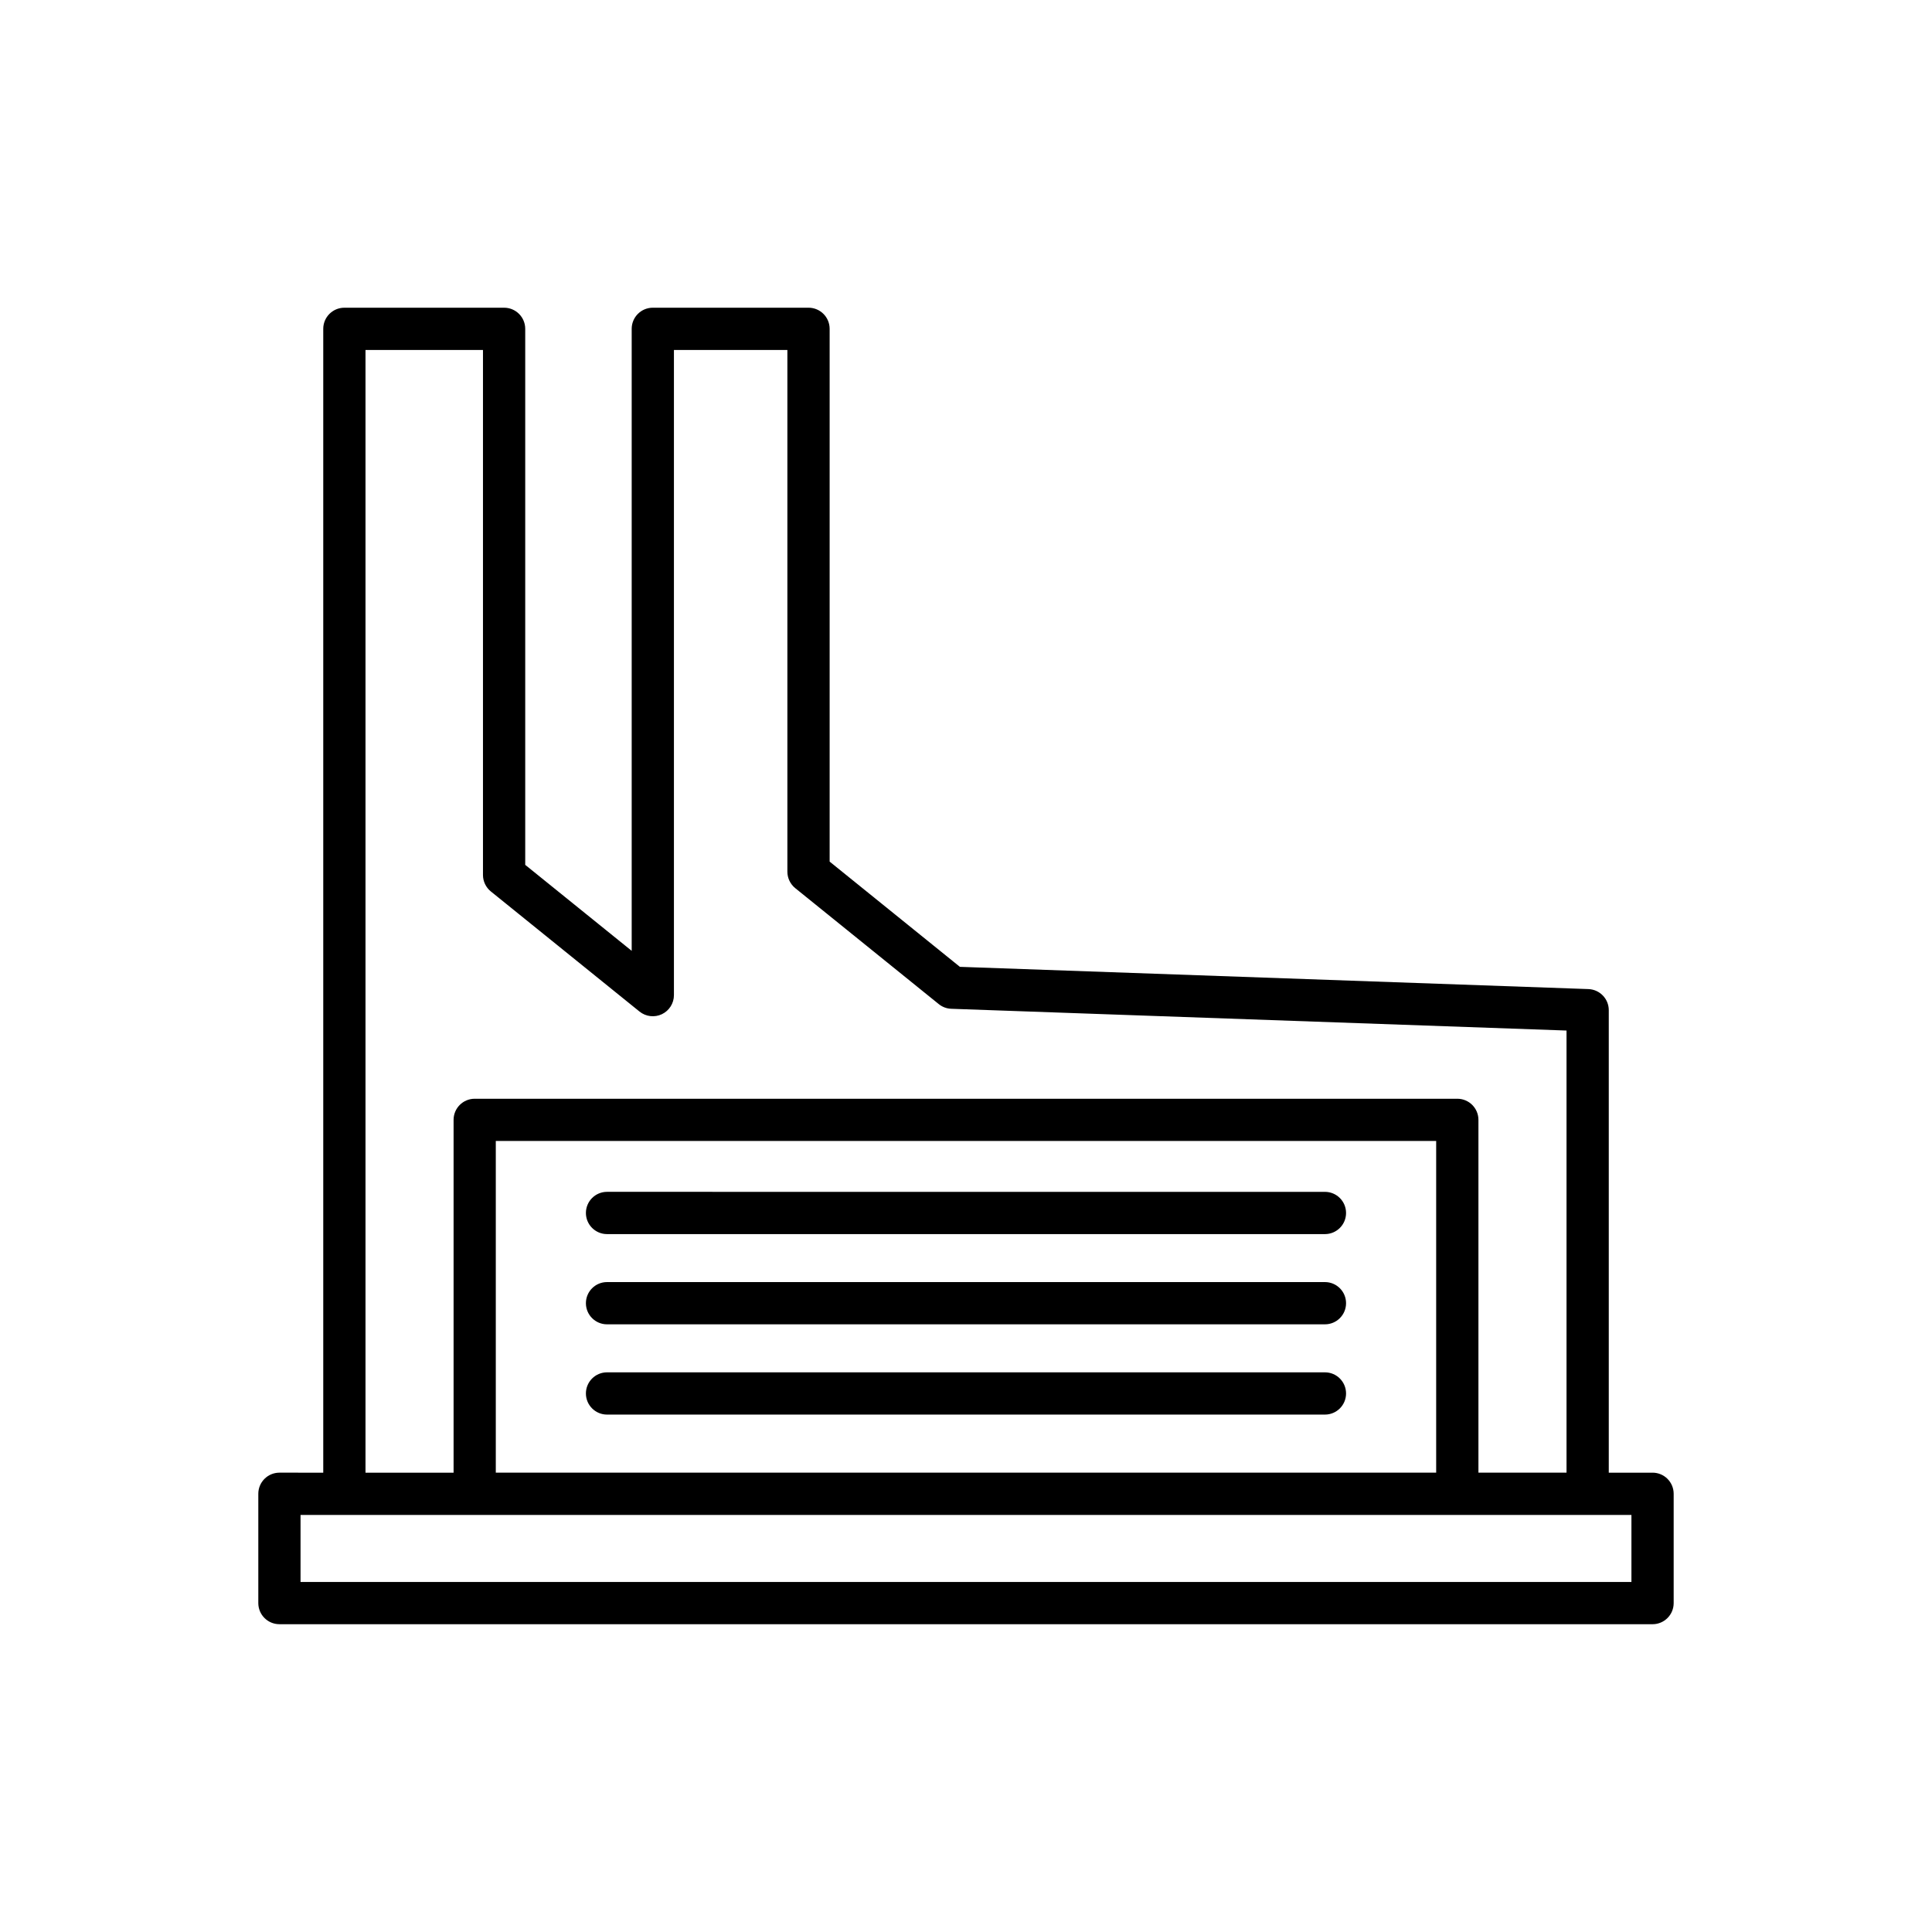
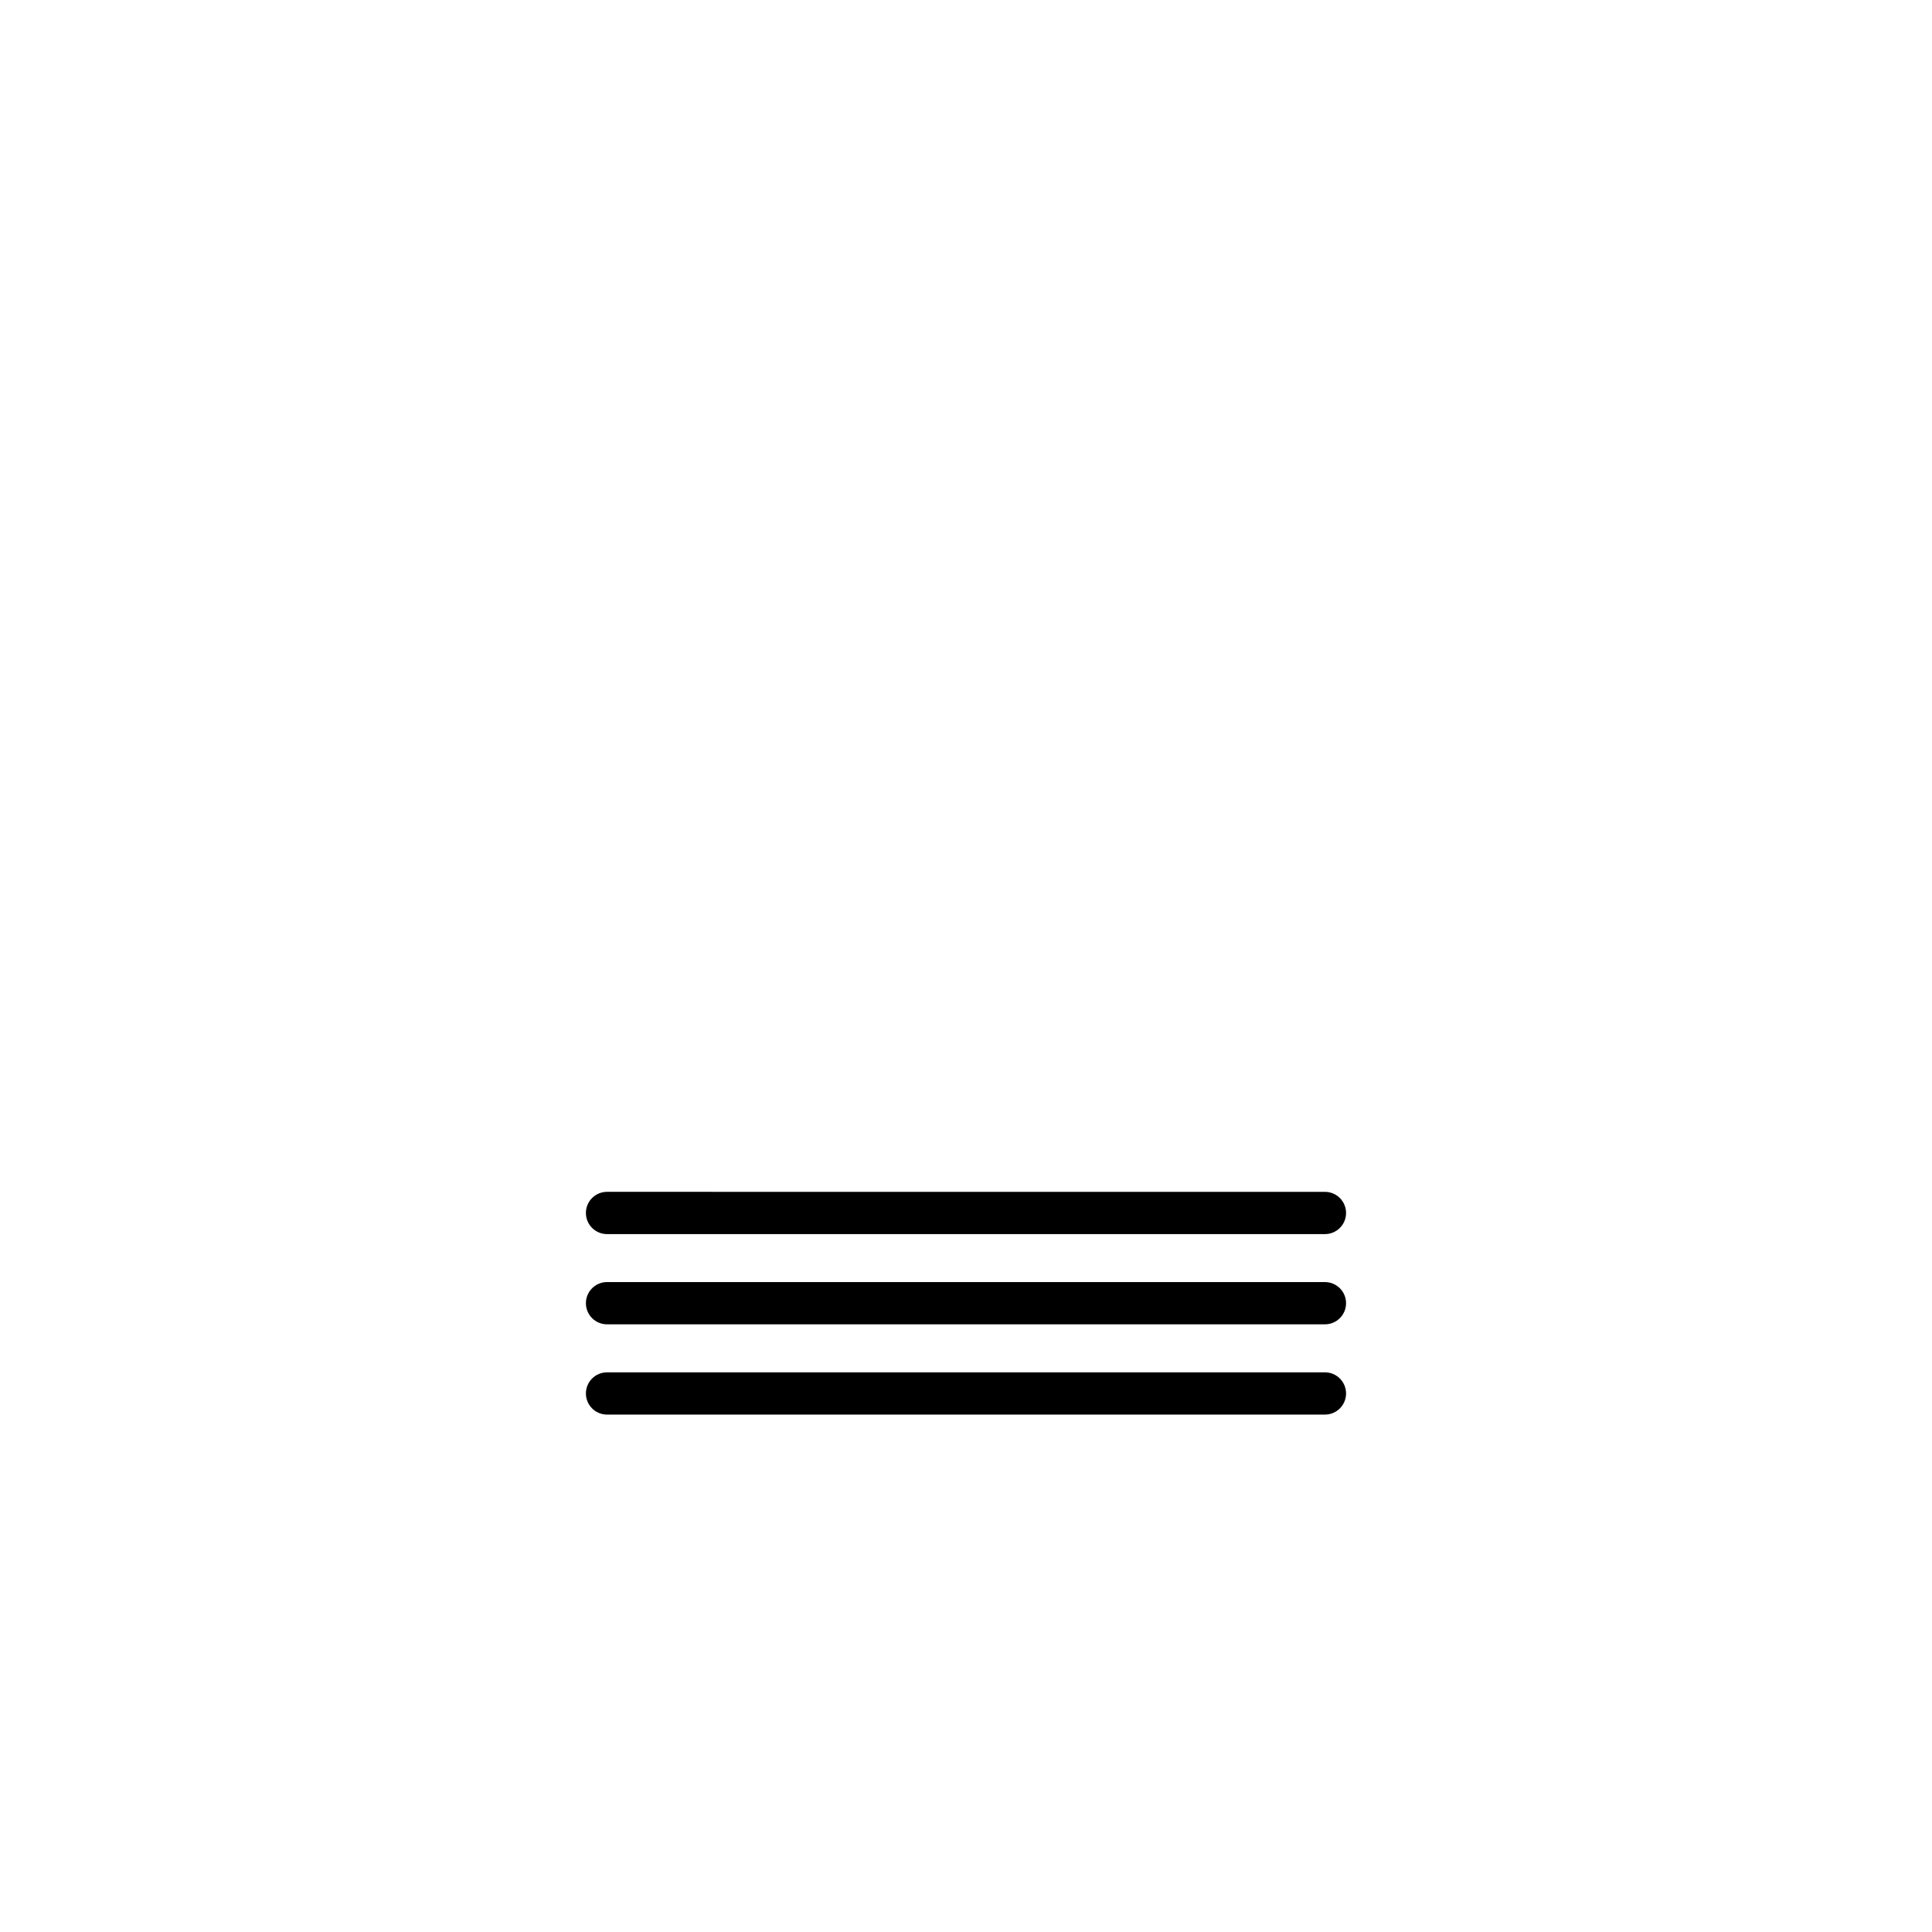
<svg xmlns="http://www.w3.org/2000/svg" fill="#000000" width="800px" height="800px" version="1.1" viewBox="144 144 512 512">
  <g>
-     <path d="m581.95 534.28h-11.609v-122.57c0-3.012-2.391-5.488-5.402-5.594l-166.56-5.894-34.516-27.887v-141.19c0-3.094-2.504-5.598-5.598-5.598h-41.262c-3.094 0-5.598 2.504-5.598 5.598v164.84l-28.215-22.789v-142.05c0-3.094-2.504-5.598-5.598-5.598h-42.328c-3.094 0-5.598 2.504-5.598 5.598v303.13l-11.613-0.004c-3.094 0-5.598 2.504-5.598 5.598v28.961c0 3.094 2.504 5.598 5.598 5.598l363.89 0.004c3.094 0 5.598-2.504 5.598-5.598v-28.961c0-3.098-2.504-5.602-5.598-5.602zm-341.09-297.53h31.133v139.13c0 1.688 0.766 3.289 2.078 4.356l39.41 31.84c1.68 1.352 3.992 1.617 5.93 0.695 1.945-0.93 3.188-2.891 3.188-5.051v-170.97h30.066v138.26c0 1.688 0.766 3.289 2.078 4.356l38.047 30.738c0.945 0.762 2.109 1.195 3.324 1.234l163.03 5.766v117.17h-23.344v-93.496c0-3.094-2.504-5.598-5.598-5.598h-260.4c-3.094 0-5.598 2.504-5.598 5.598v93.504h-23.344zm283.74 209.62v87.902h-249.21v-87.902zm51.746 116.87h-352.7v-17.766l352.7-0.004z" />
    <path d="m304.87 471.05h190.25c3.094 0 5.598-2.504 5.598-5.598s-2.504-5.598-5.598-5.598l-190.25-0.004c-3.094 0-5.598 2.504-5.598 5.598 0 3.098 2.504 5.602 5.598 5.602z" />
    <path d="m304.87 518.88h190.25c3.094 0 5.598-2.504 5.598-5.598s-2.504-5.598-5.598-5.598h-190.25c-3.094 0-5.598 2.504-5.598 5.598s2.504 5.598 5.598 5.598z" />
    <path d="m304.87 494.96h190.25c3.094 0 5.598-2.504 5.598-5.598s-2.504-5.598-5.598-5.598h-190.25c-3.094 0-5.598 2.504-5.598 5.598s2.504 5.598 5.598 5.598z" />
  </g>
</svg>